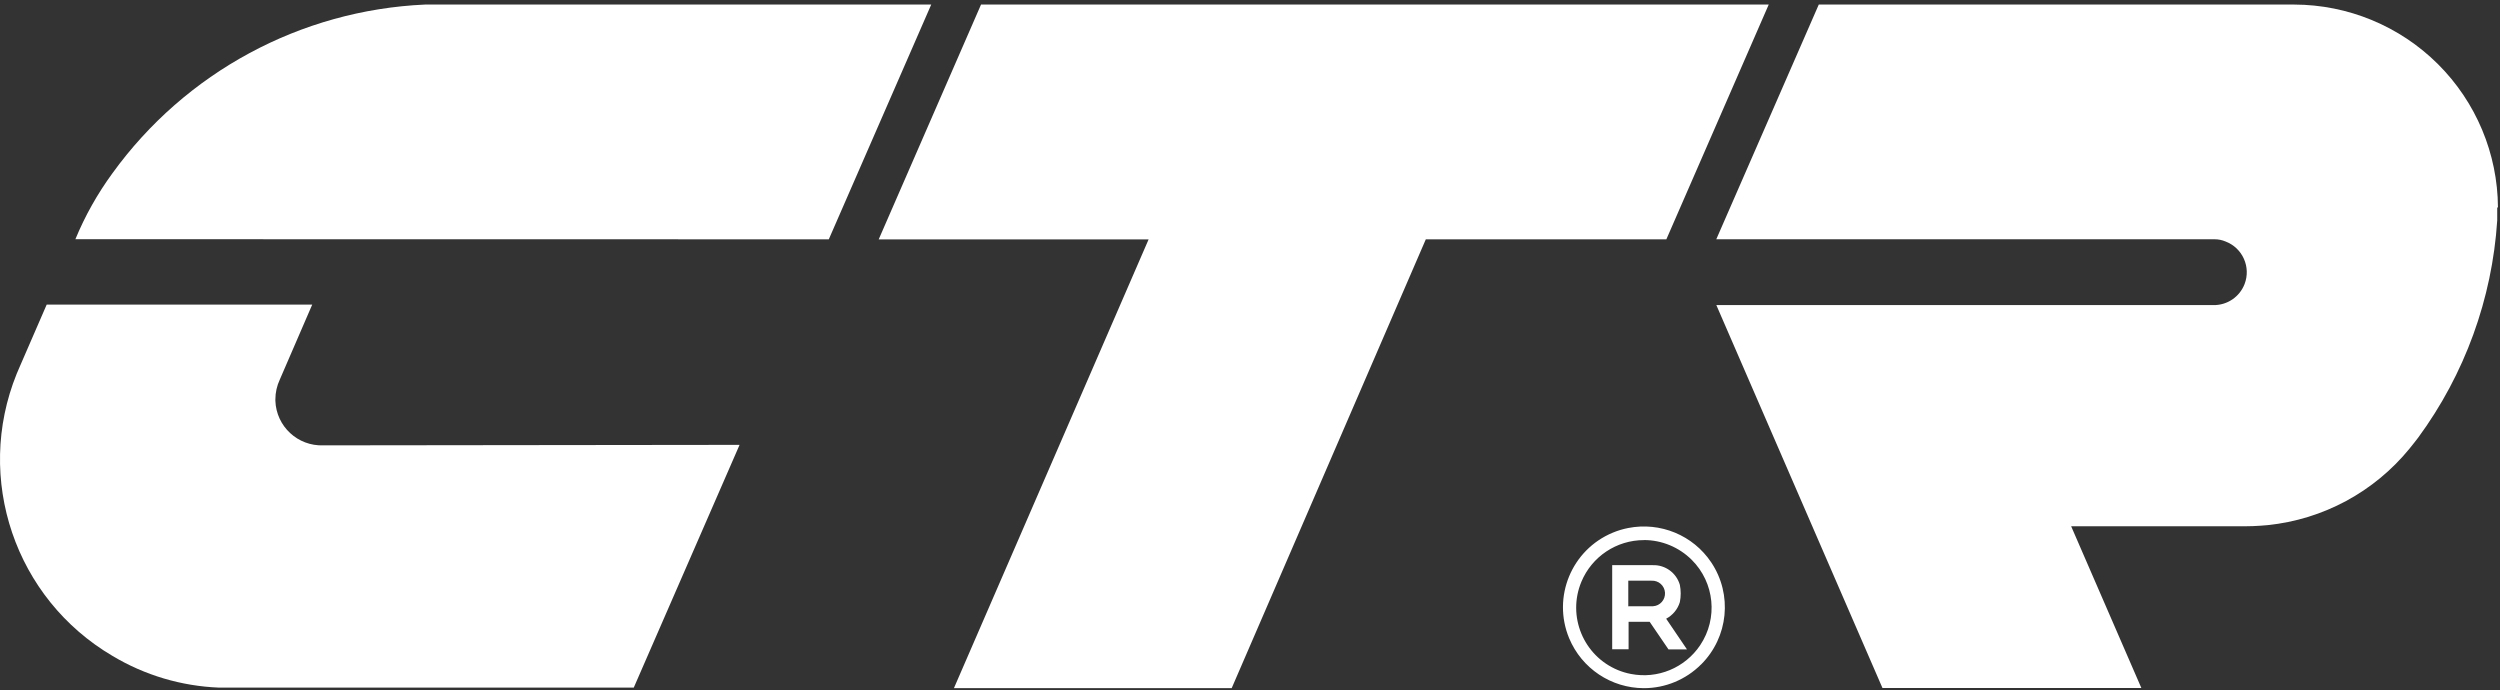
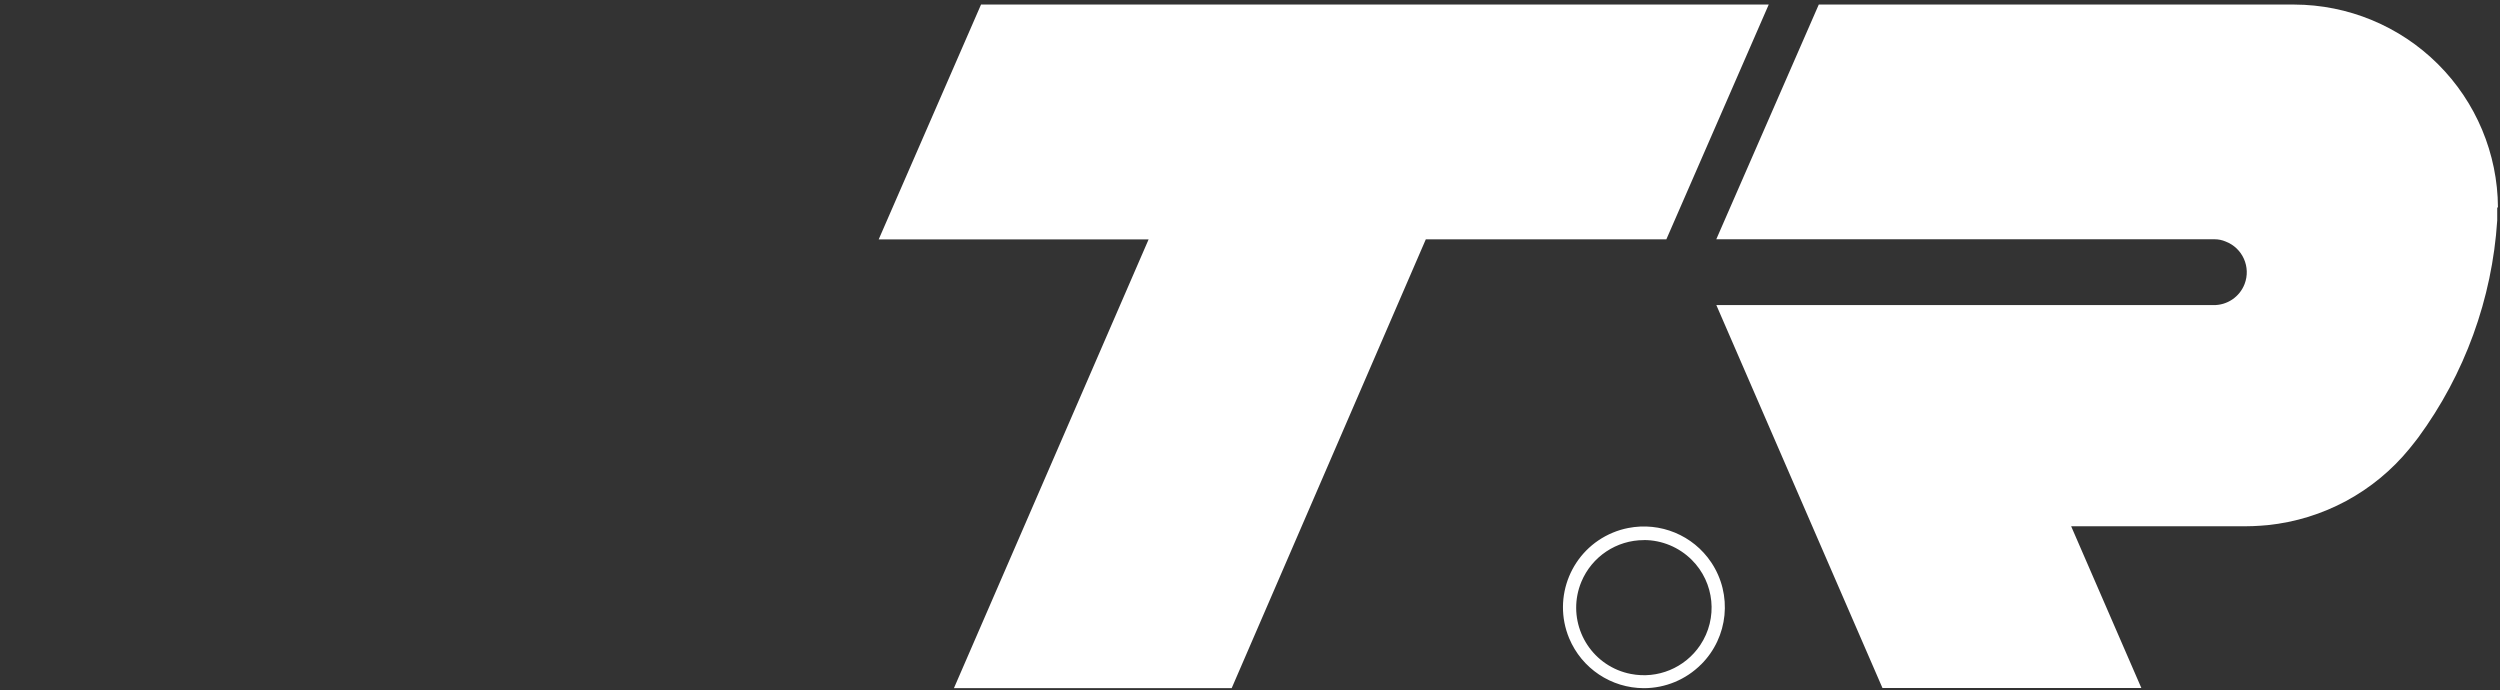
<svg xmlns="http://www.w3.org/2000/svg" width="471" height="130" viewBox="0 0 471 130" fill="none">
  <rect x="0" y="0" width="471" height="130" fill="#333333" stroke="none" />
-   <path d="M60.905 83.905L139.335 83.812L119.401 129.547H41.272C34.191 129.269 27.285 127.221 21.199 123.577C2.838 112.782 -4.844 90.176 3.139 70.438L3.752 69.004L8.797 57.388H58.823L52.714 71.514C52.17 72.683 51.881 73.944 51.881 75.24C51.881 75.332 51.881 75.425 51.881 75.517C52.055 80.33 56.093 84.079 60.905 83.905ZM14.199 45.078C16.016 40.67 18.364 36.505 21.176 32.652C34.932 13.62 56.625 1.912 80.076 0.859H175.443L156.145 45.089L14.211 45.066L14.199 45.078ZM314.346 122.35L310.794 117.144H306.826V122.316H303.737V106.477H311.384C313.733 106.396 315.838 107.935 316.486 110.191C316.695 111.255 316.695 112.366 316.486 113.43C316.081 114.784 315.144 115.906 313.906 116.566L317.828 122.35H314.346ZM306.791 114.275V114.217H311.141C311.234 114.217 311.338 114.217 311.431 114.217C312.761 114.136 313.768 112.991 313.687 111.66C313.606 110.33 312.46 109.323 311.13 109.404H306.768V114.275H306.791Z" fill="white" />
  <path d="M320.501 125.173C325.638 120.036 326.437 111.996 322.399 105.956C318.974 100.831 312.796 98.286 306.745 99.478C305.75 99.674 304.779 99.963 303.841 100.357C296.078 103.585 292.411 112.482 295.627 120.245C297.999 125.937 303.552 129.639 309.707 129.651C313.745 129.651 317.621 128.042 320.478 125.185L320.501 125.173ZM309.719 101.745C313.097 101.745 316.336 103.099 318.731 105.482C323.035 109.774 323.695 116.508 320.316 121.552C317.447 125.833 312.287 127.973 307.231 126.967C306.398 126.805 305.588 126.562 304.802 126.238C298.311 123.542 295.234 116.103 297.929 109.612C299.908 104.857 304.559 101.757 309.707 101.757L309.719 101.745ZM470.476 39.108V41.538C469.516 56.312 464.356 70.507 455.587 82.447C455.587 82.447 454.325 84.09 453.944 84.53C447.291 92.675 437.689 97.858 427.23 98.934C427.23 98.934 425.089 99.153 422.857 99.153H390.207L403.431 129.616H354.655L323.359 57.48H416.991C419.594 57.527 421.943 55.942 422.88 53.512C424.106 50.319 422.509 46.732 419.316 45.506C418.645 45.217 417.939 45.078 417.211 45.078H323.348L342.657 0.859H432.228C442.374 0.883 452.104 4.909 459.3 12.07C466.485 19.22 470.557 28.927 470.615 39.073L470.465 39.108H470.476ZM165.552 45.089L184.826 0.859H333.228L313.942 45.089H268.612V45.113L232.053 129.639H179.724L216.399 45.101H165.54L165.552 45.089Z" fill="white" />
</svg>